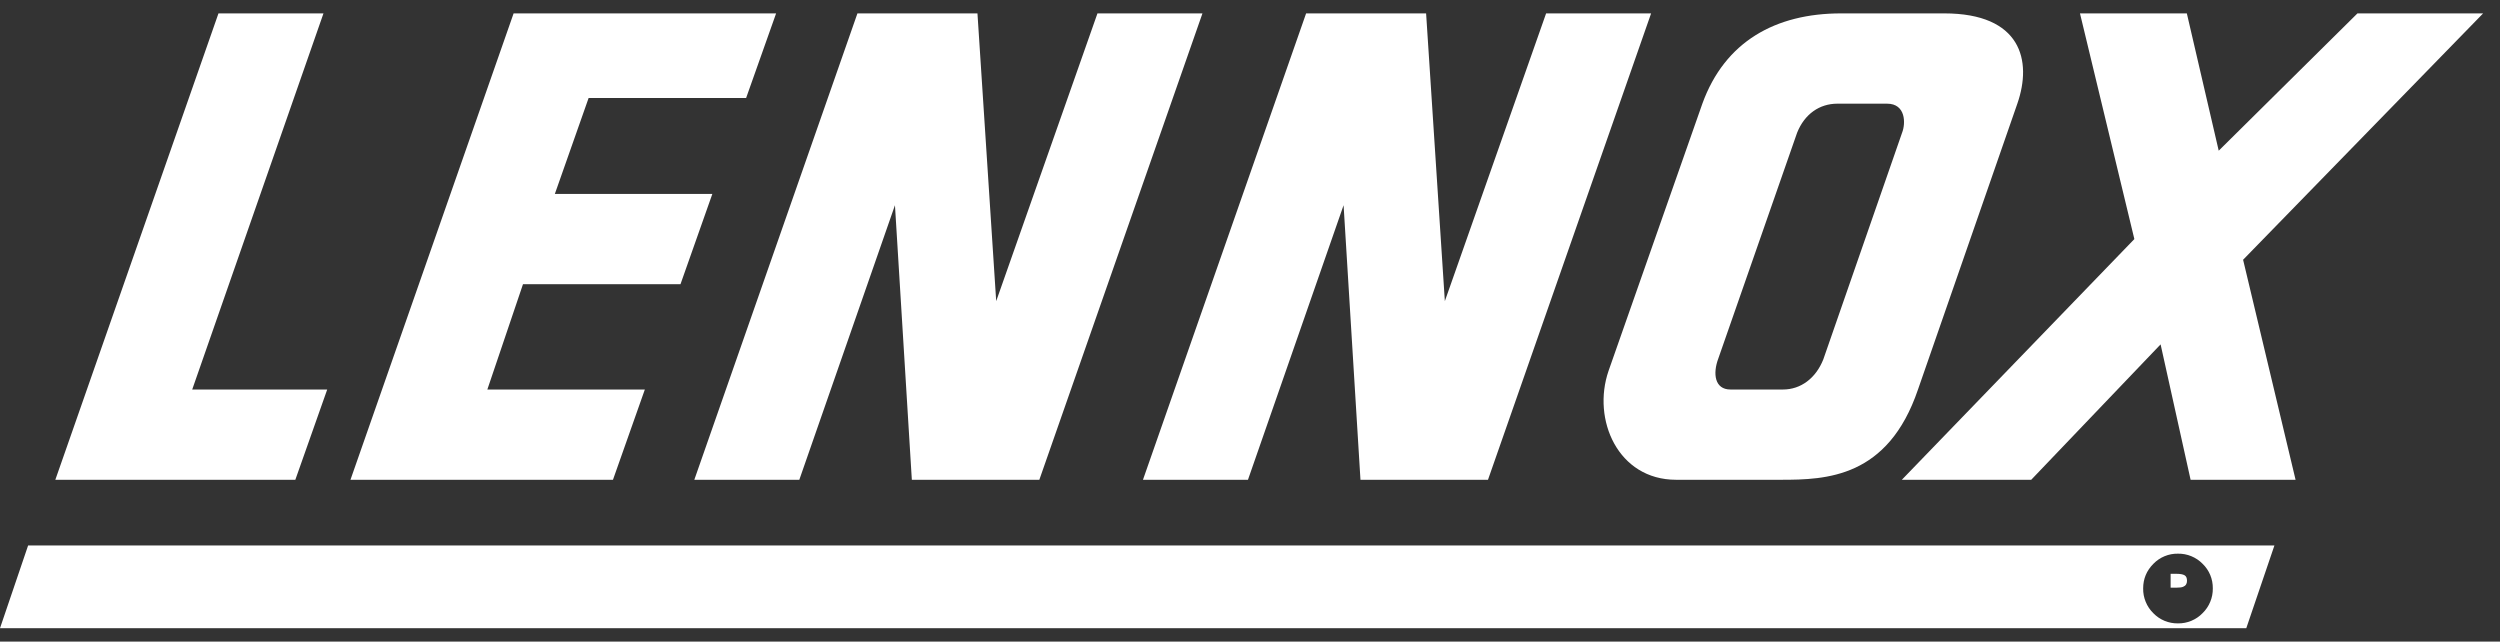
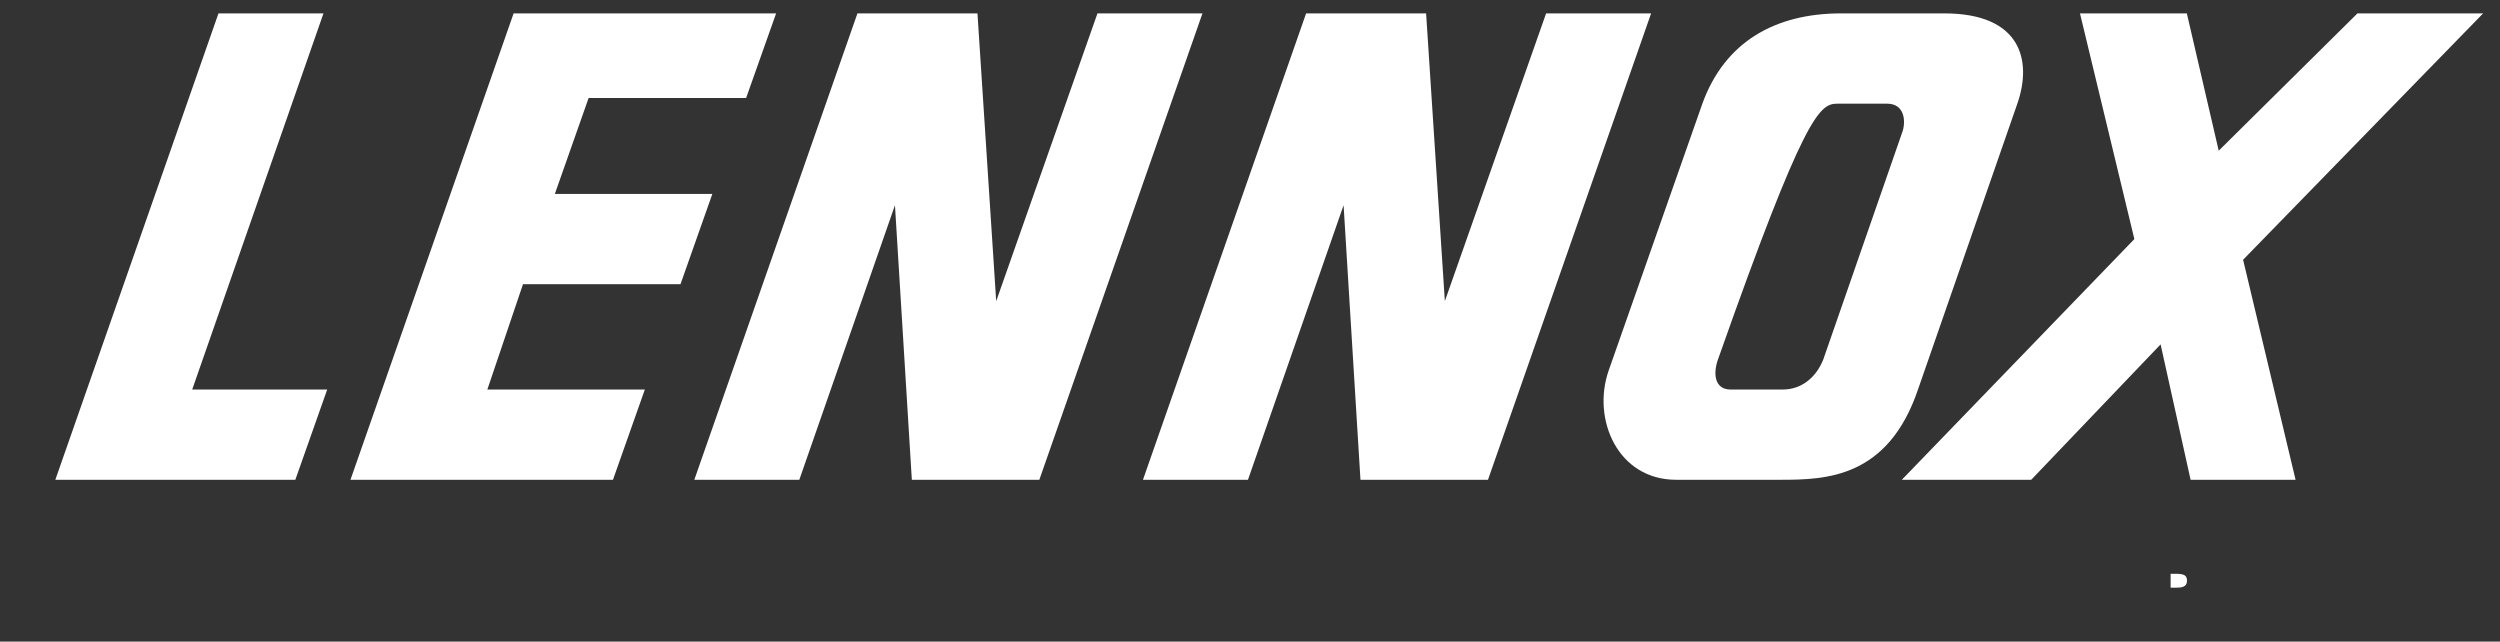
<svg xmlns="http://www.w3.org/2000/svg" width="113" height="29" viewBox="0 0 113 29" fill="none">
  <rect x="0" y="0" width="113" height="29" fill="#333333" stroke="none" />
-   <path fill-rule="evenodd" clip-rule="evenodd" d="M14.79 17.606H8.688L14.621 0.605H9.875L2.501 21.686H13.349L14.79 17.606ZM29.147 17.606H22.028L23.639 12.846H30.758L32.198 8.766H25.079L26.605 4.431H33.724L35.08 0.605H23.215L15.841 21.686H27.706L29.147 17.606ZM36.129 21.686L40.452 9.276L41.215 21.686H46.978L54.351 0.605H49.605L45.028 13.611L44.181 0.605H38.756L31.383 21.686H36.129ZM56.408 21.686L60.73 9.276L61.493 21.686H67.257L74.63 0.605H69.884L65.307 13.611L64.46 0.605H59.036L51.662 21.686H56.408ZM112.237 0.605H106.557L100.286 6.811L98.845 0.605H94.015L96.473 10.806L85.963 21.686H91.811L97.659 15.566L99.015 21.686H103.76L101.388 11.741L112.237 0.605ZM87.879 0.605H83.217C80.251 0.605 77.962 1.88 76.947 4.685L72.709 16.756C71.946 18.966 73.133 21.686 75.76 21.686H80.505C82.54 21.686 85.336 21.601 86.693 17.606L91.184 4.685C91.863 2.731 91.354 0.605 87.879 0.605ZM85.973 6.003L82.413 16.246C82.075 17.096 81.396 17.606 80.591 17.606H78.218C77.498 17.606 77.413 16.884 77.668 16.204L81.228 6.003C81.566 5.153 82.244 4.686 83.049 4.686H85.296C86.143 4.686 86.143 5.578 85.973 6.003ZM98.853 26.253C98.853 26.127 98.816 26.043 98.739 26C98.662 25.957 98.539 25.936 98.371 25.936H98.112V26.562H98.386C98.515 26.562 98.611 26.55 98.675 26.524C98.795 26.476 98.853 26.386 98.853 26.253Z" fill="white" />
-   <path fill-rule="evenodd" clip-rule="evenodd" d="M1.271 24.655L3.05176e-05 28.395H101.532L102.804 24.655H1.271ZM99.557 27.714C99.413 27.863 99.24 27.981 99.048 28.061C98.856 28.141 98.65 28.18 98.442 28.177C98.235 28.18 98.029 28.141 97.837 28.061C97.645 27.982 97.472 27.863 97.328 27.714C97.18 27.568 97.063 27.394 96.985 27.202C96.906 27.01 96.867 26.804 96.871 26.596C96.871 26.162 97.026 25.792 97.333 25.484C97.477 25.336 97.649 25.219 97.84 25.14C98.031 25.061 98.236 25.022 98.443 25.026C98.65 25.022 98.856 25.061 99.048 25.14C99.24 25.219 99.413 25.336 99.558 25.484C99.707 25.628 99.825 25.801 99.904 25.992C99.983 26.184 100.022 26.389 100.019 26.596C100.022 26.804 99.983 27.01 99.903 27.202C99.824 27.395 99.706 27.569 99.557 27.714Z" fill="white" />
+   <path fill-rule="evenodd" clip-rule="evenodd" d="M14.79 17.606H8.688L14.621 0.605H9.875L2.501 21.686H13.349L14.79 17.606ZM29.147 17.606H22.028L23.639 12.846H30.758L32.198 8.766H25.079L26.605 4.431H33.724L35.08 0.605H23.215L15.841 21.686H27.706L29.147 17.606ZM36.129 21.686L40.452 9.276L41.215 21.686H46.978L54.351 0.605H49.605L45.028 13.611L44.181 0.605H38.756L31.383 21.686H36.129ZM56.408 21.686L60.73 9.276L61.493 21.686H67.257L74.63 0.605H69.884L65.307 13.611L64.46 0.605H59.036L51.662 21.686H56.408ZM112.237 0.605H106.557L100.286 6.811L98.845 0.605H94.015L96.473 10.806L85.963 21.686H91.811L97.659 15.566L99.015 21.686H103.76L101.388 11.741L112.237 0.605ZM87.879 0.605H83.217C80.251 0.605 77.962 1.88 76.947 4.685L72.709 16.756C71.946 18.966 73.133 21.686 75.76 21.686H80.505C82.54 21.686 85.336 21.601 86.693 17.606L91.184 4.685C91.863 2.731 91.354 0.605 87.879 0.605ZM85.973 6.003L82.413 16.246C82.075 17.096 81.396 17.606 80.591 17.606H78.218C77.498 17.606 77.413 16.884 77.668 16.204C81.566 5.153 82.244 4.686 83.049 4.686H85.296C86.143 4.686 86.143 5.578 85.973 6.003ZM98.853 26.253C98.853 26.127 98.816 26.043 98.739 26C98.662 25.957 98.539 25.936 98.371 25.936H98.112V26.562H98.386C98.515 26.562 98.611 26.55 98.675 26.524C98.795 26.476 98.853 26.386 98.853 26.253Z" fill="white" />
</svg>